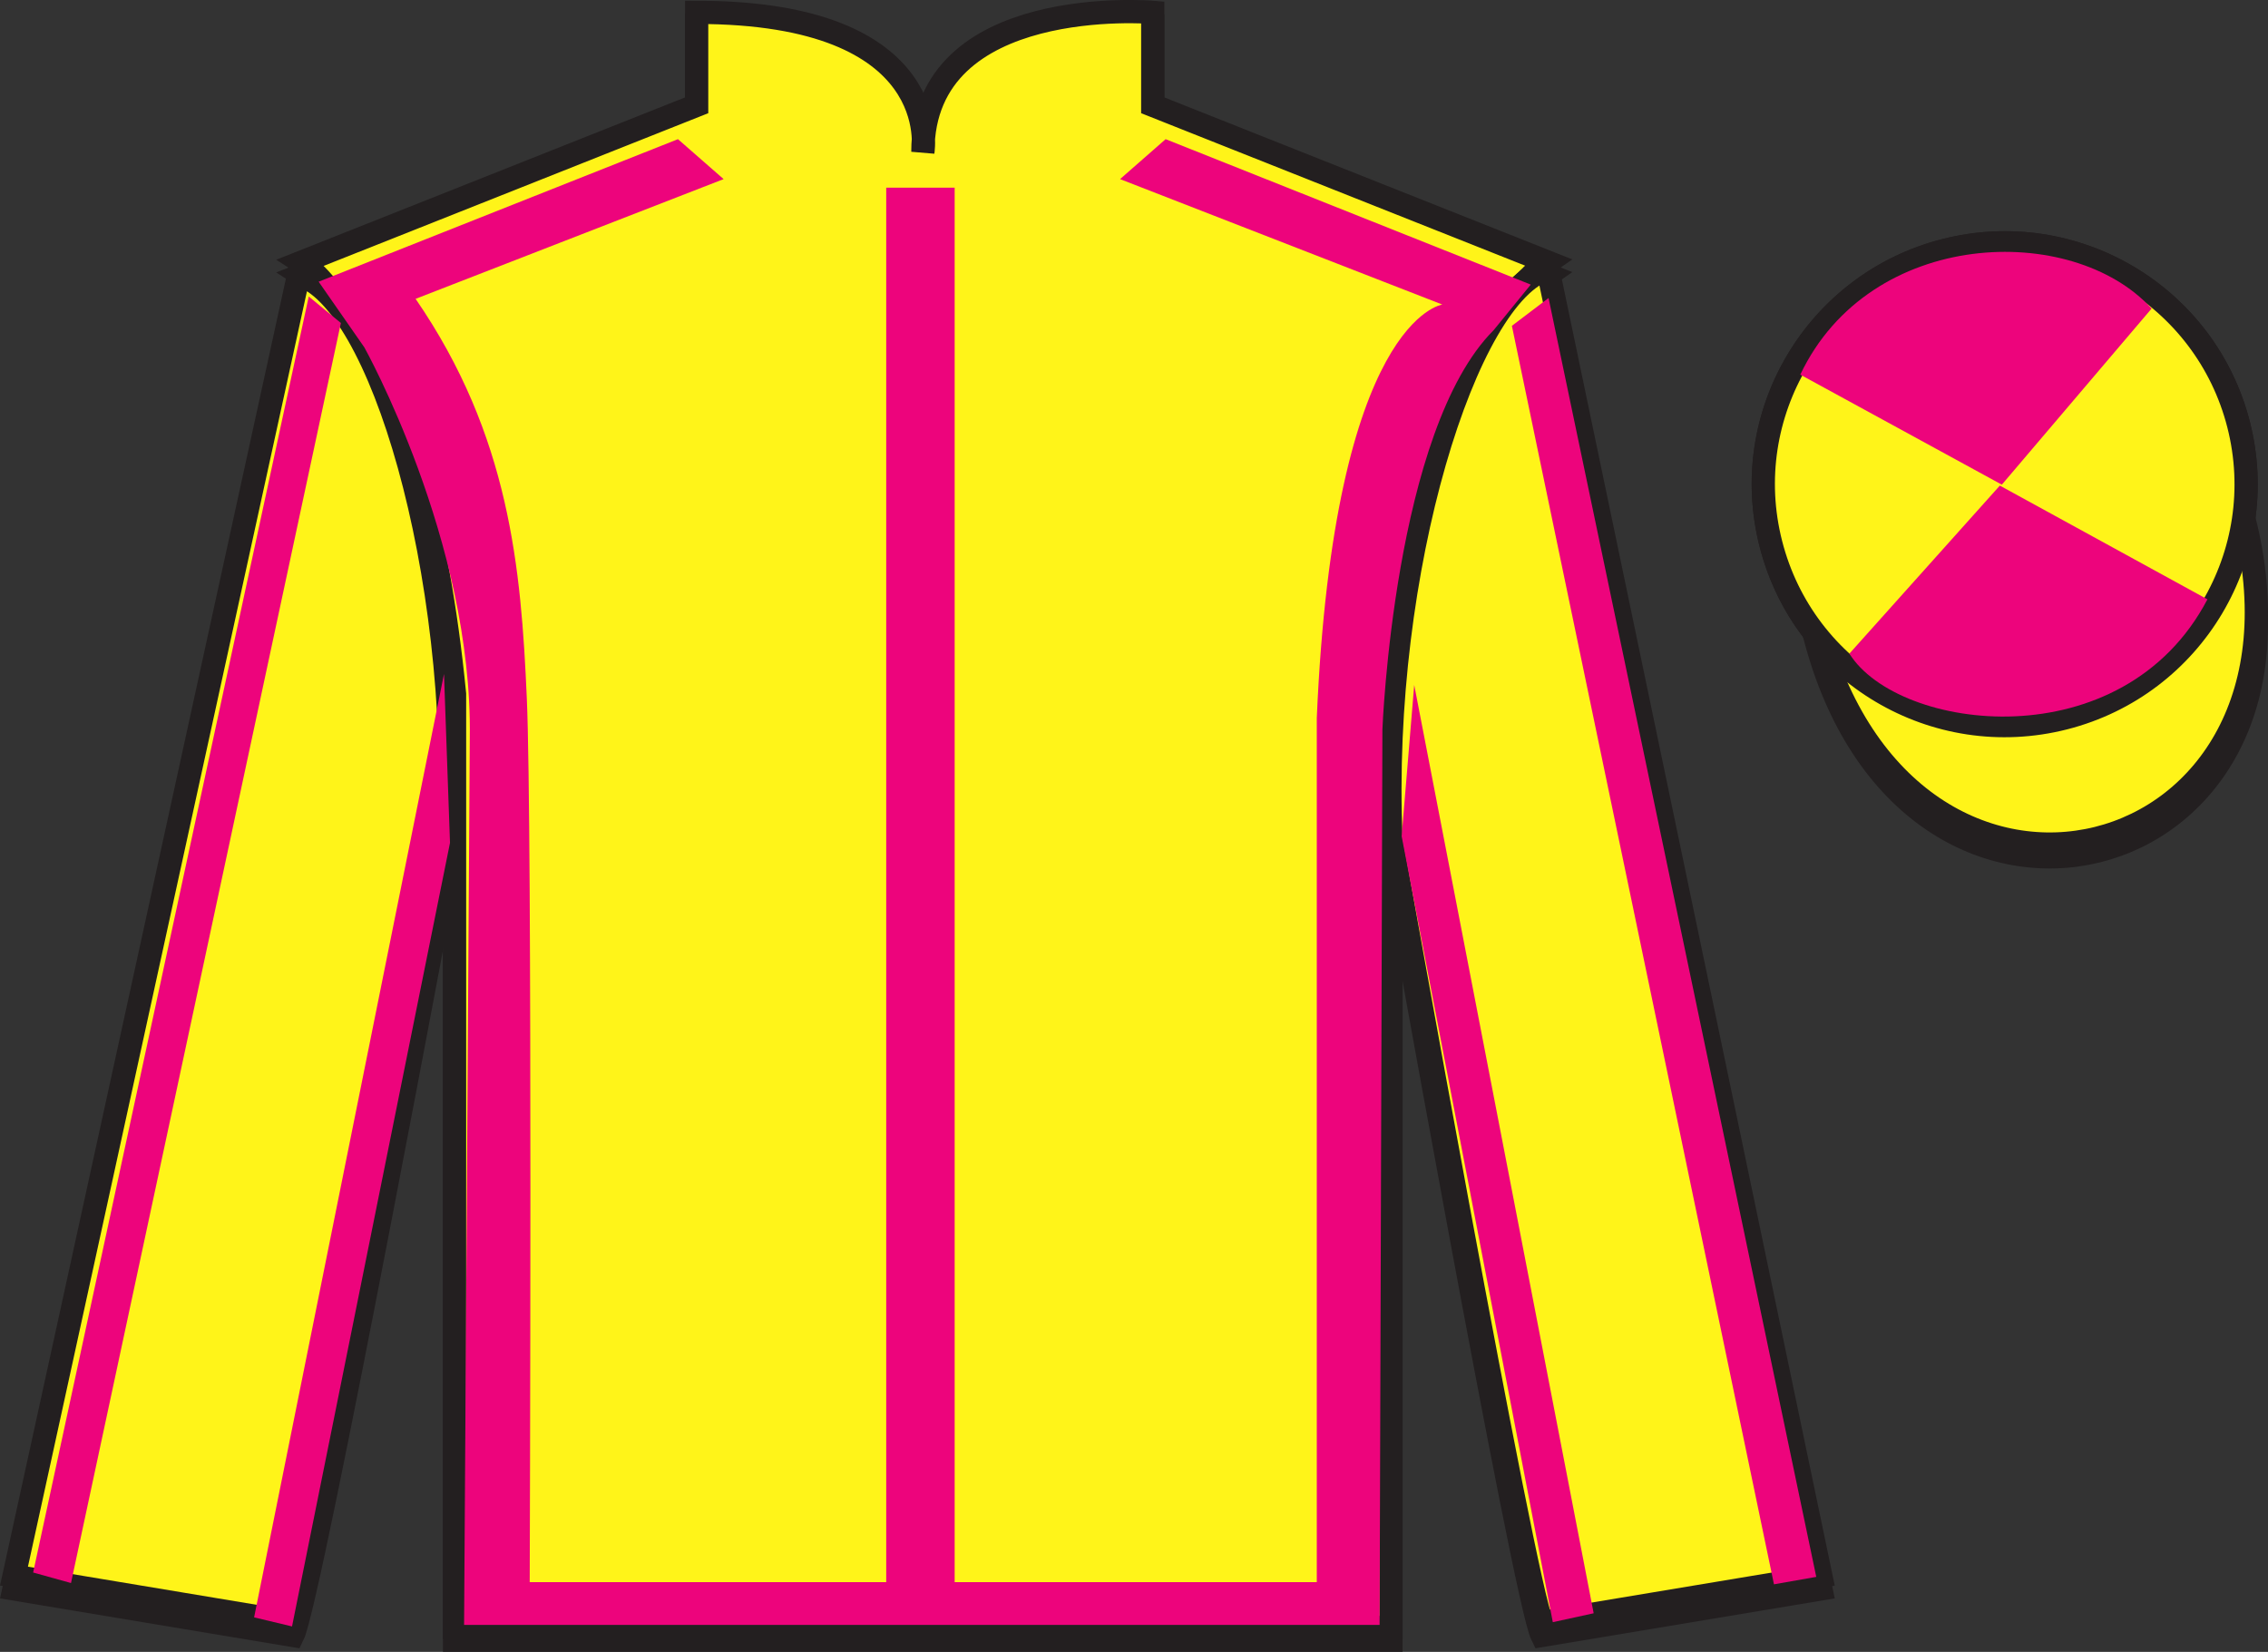
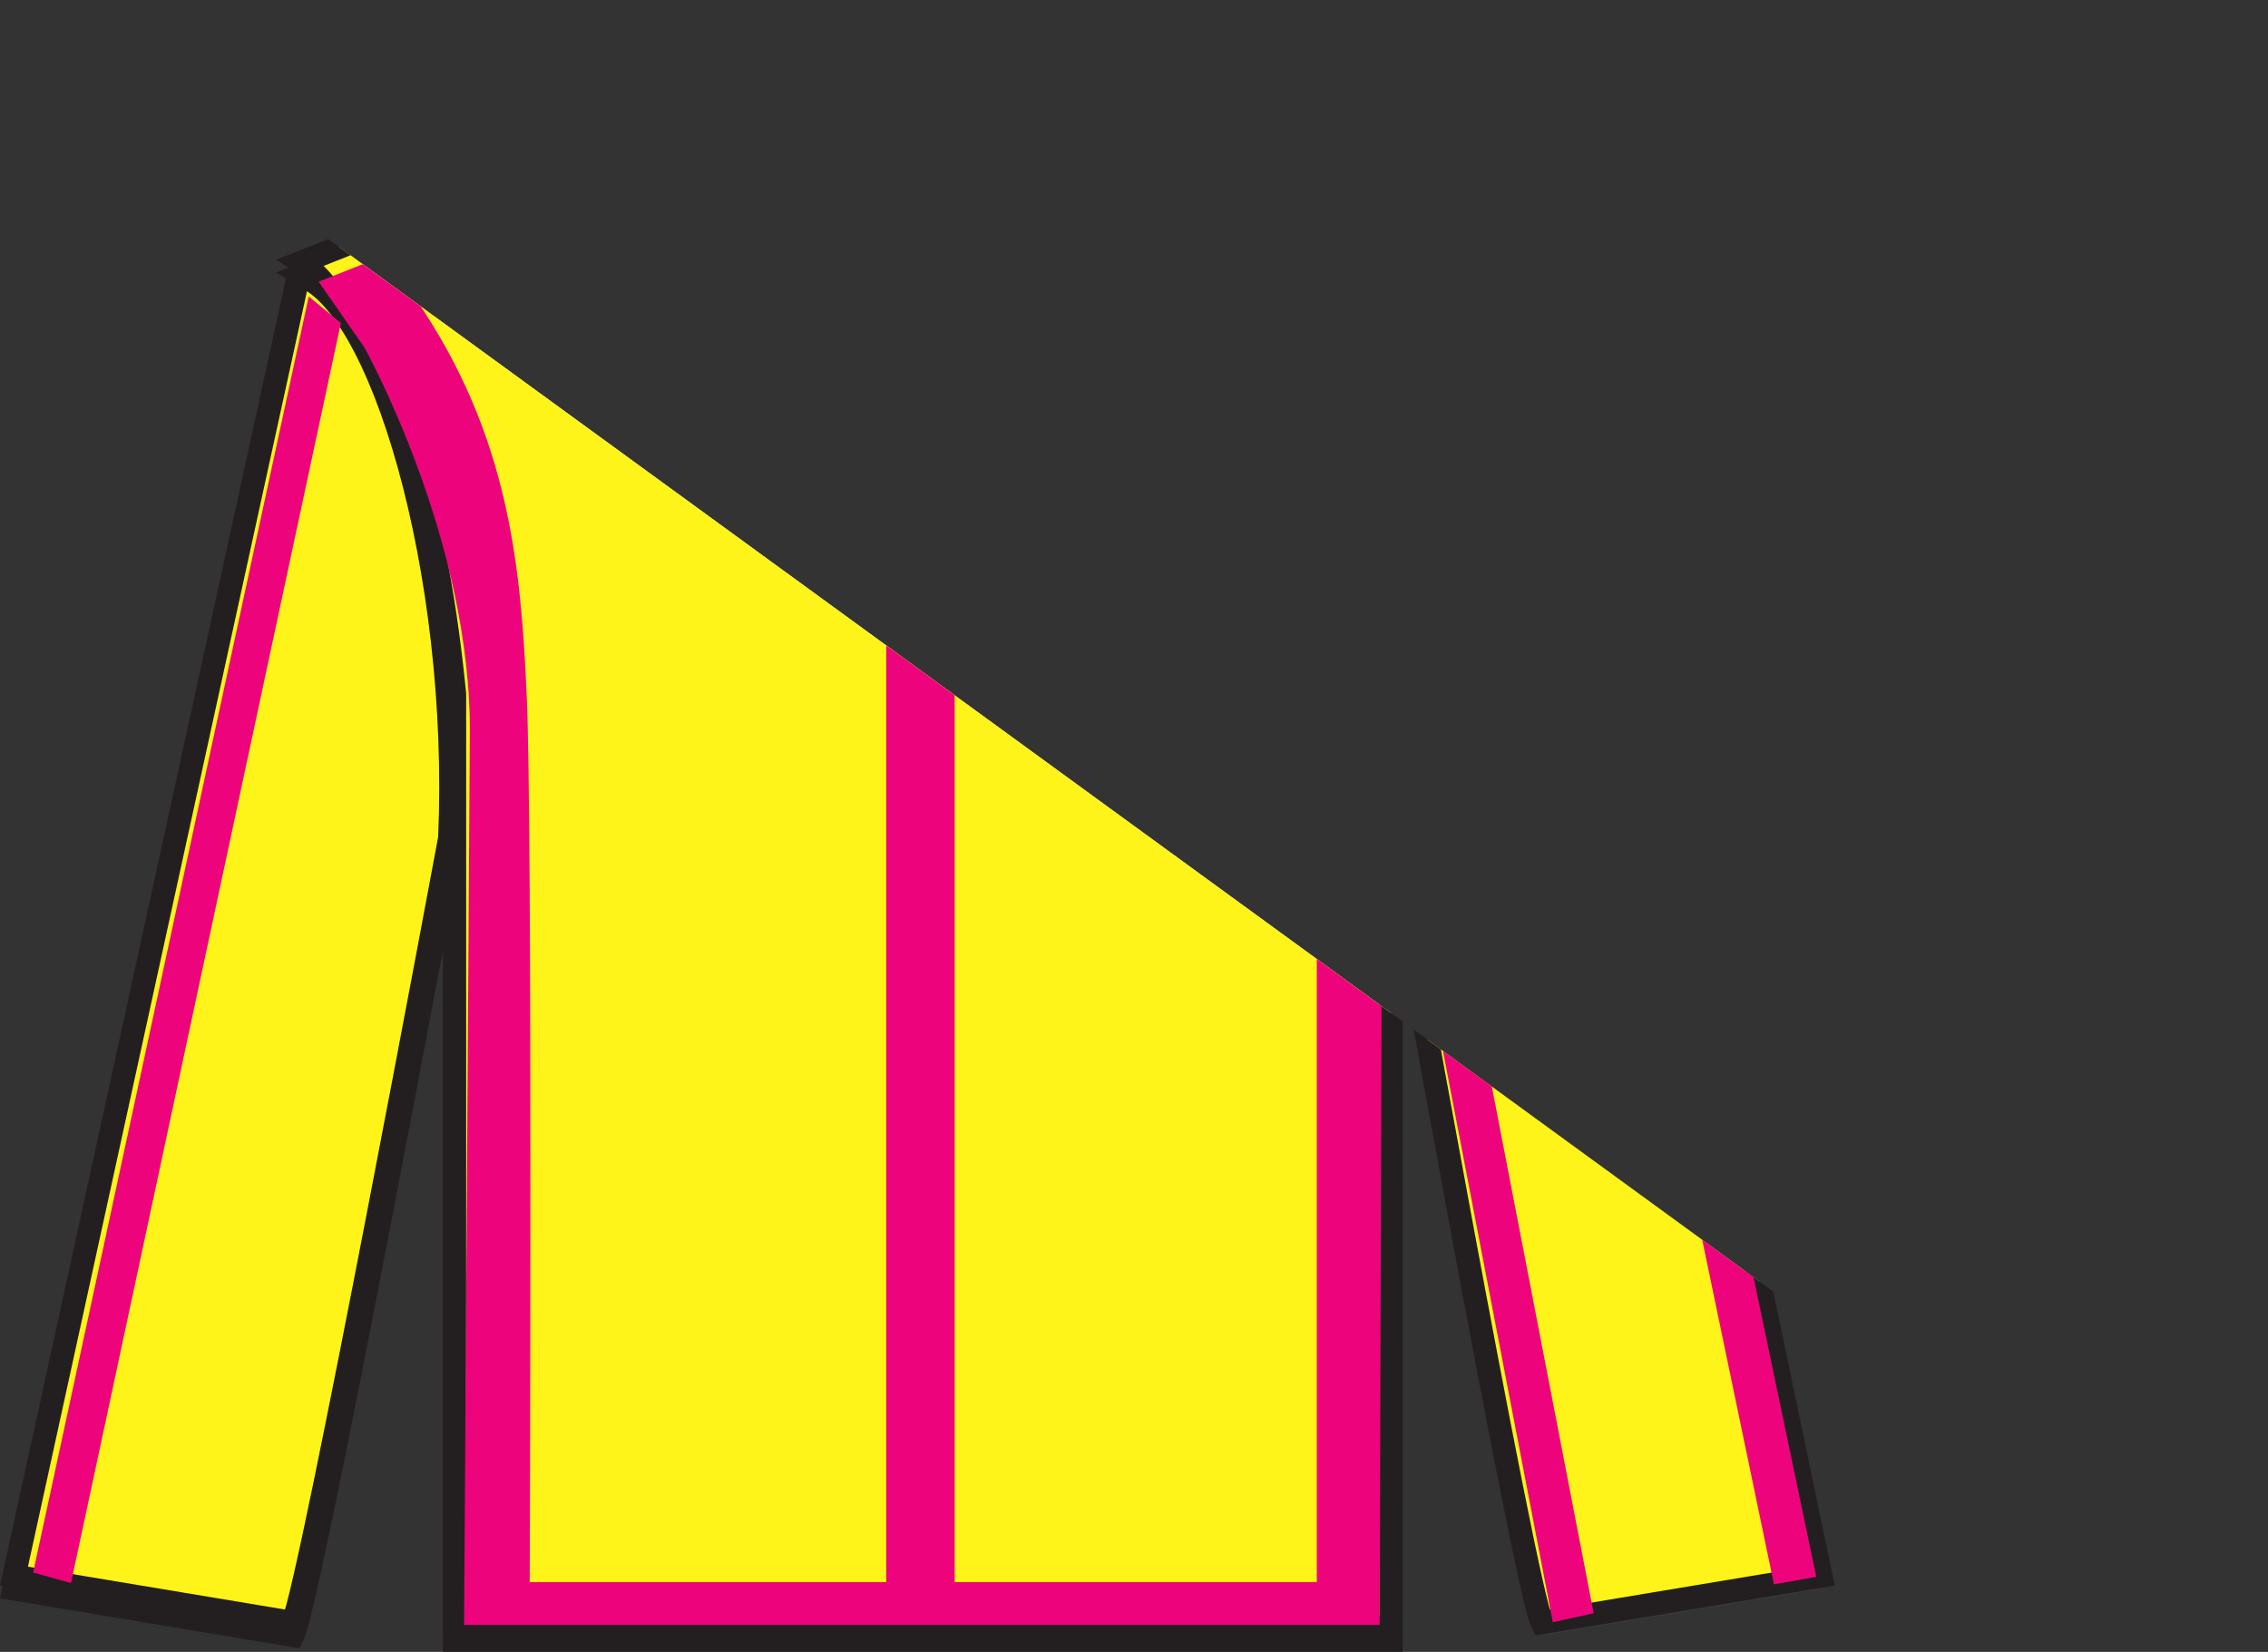
<svg xmlns="http://www.w3.org/2000/svg" width="97.59pt" height="71.08pt" viewBox="0 0 97.59 71.08" version="1.1">
  <rect x="0" y="0" width="97.59" height="71.08" fill="#333333" stroke="none" />
  <defs>
    <clipPath id="clip1">
-       <path d="M 0 0 L 0 71.078 L 97.59 71.078 L 97.59 0 L 0 0 Z M 0 0 " />
+       <path d="M 0 0 L 0 71.078 L 97.59 71.078 L 0 0 Z M 0 0 " />
    </clipPath>
  </defs>
  <g id="surface0">
    <g clip-path="url(#clip1)" clip-rule="nonzero">
      <path style=" stroke:none;fill-rule:nonzero;fill:rgb(100%,100%,100%);fill-opacity:1;" d="M 12.977 11.828 C 12.977 11.828 18.059 15.078 19.559 30.41 C 19.559 30.41 19.559 45.41 19.559 70.578 L 59.852 70.578 L 59.852 30.246 C 59.852 30.246 61.641 15.246 66.602 11.828 L 49.602 5.078 L 49.602 1.078 C 49.602 1.078 39.711 0.246 39.711 7.078 C 39.711 7.078 40.727 1.078 29.977 1.078 L 29.977 5.078 L 12.977 11.828 " />
      <path style="fill:none;stroke-width:10;stroke-linecap:butt;stroke-linejoin:miter;stroke:rgb(13.73%,12.16%,12.549%);stroke-opacity:1;stroke-miterlimit:4;" d="M 129.766 592.519 C 129.766 592.519 180.586 560.019 195.586 406.698 C 195.586 406.698 195.586 256.698 195.586 5.019 L 598.516 5.019 L 598.516 408.339 C 598.516 408.339 616.406 558.339 666.016 592.519 L 496.016 660.019 L 496.016 700.019 C 496.016 700.019 397.109 708.339 397.109 640.019 C 397.109 640.019 407.266 700.019 299.766 700.019 L 299.766 660.019 L 129.766 592.519 Z M 129.766 592.519 " transform="matrix(0.1,0,0,-0.1,0,71.08)" />
      <path style=" stroke:none;fill-rule:nonzero;fill:rgb(13.73%,12.16%,12.549%);fill-opacity:1;" d="M 16.059 15.145 L 14.141 12.383 " />
      <path style=" stroke:none;fill-rule:nonzero;fill:rgb(23.162%,22.663%,23.746%);fill-opacity:1;" d="M 12.602 70.371 C 13.352 68.871 19.352 36.621 19.352 36.621 C 19.852 25.121 16.352 13.371 12.852 12.371 L 0.602 68.371 L 12.602 70.371 " />
      <path style="fill:none;stroke-width:10;stroke-linecap:butt;stroke-linejoin:miter;stroke:rgb(13.73%,12.16%,12.549%);stroke-opacity:1;stroke-miterlimit:4;" d="M 126.016 7.089 C 133.516 22.089 193.516 344.589 193.516 344.589 C 198.516 459.589 163.516 577.089 128.516 587.089 L 6.016 27.089 L 126.016 7.089 Z M 126.016 7.089 " transform="matrix(0.1,0,0,-0.1,0,71.08)" />
      <path style=" stroke:none;fill-rule:nonzero;fill:rgb(23.162%,22.663%,23.746%);fill-opacity:1;" d="M 78.352 68.371 L 66.602 12.121 C 63.102 13.121 59.352 25.121 59.852 36.621 C 59.852 36.621 65.602 68.871 66.352 70.371 L 78.352 68.371 " />
-       <path style="fill:none;stroke-width:10;stroke-linecap:butt;stroke-linejoin:miter;stroke:rgb(13.73%,12.16%,12.549%);stroke-opacity:1;stroke-miterlimit:4;" d="M 783.516 27.089 L 666.016 589.589 C 631.016 579.589 593.516 459.589 598.516 344.589 C 598.516 344.589 656.016 22.089 663.516 7.089 L 783.516 27.089 Z M 783.516 27.089 " transform="matrix(0.1,0,0,-0.1,0,71.08)" />
      <path style="fill-rule:nonzero;fill:rgb(23.162%,22.663%,23.746%);fill-opacity:1;stroke-width:10;stroke-linecap:butt;stroke-linejoin:miter;stroke:rgb(13.73%,12.16%,12.549%);stroke-opacity:1;stroke-miterlimit:4;" d="M 780.664 437.988 C 820.391 282.363 1004.336 329.941 965.547 481.972 " transform="matrix(0.1,0,0,-0.1,0,71.08)" />
      <path style=" stroke:none;fill-rule:nonzero;fill:rgb(92.863%,8.783%,22.277%);fill-opacity:1;" d="M 14.004 12.121 L 29.465 5.988 L 31.43 7.707 L 18.176 12.859 C 22.227 18.75 22.715 24.457 22.961 30.039 C 23.207 35.559 23.086 68.078 23.086 68.078 L 38.426 68.078 L 38.426 8.074 L 41.371 8.074 L 41.371 68.078 L 56.953 68.078 L 56.953 30.898 C 57.691 13.719 62.355 13.105 62.355 13.105 L 48.488 7.707 L 50.449 5.988 L 66.16 12.246 L 64.562 14.207 C 60.27 18.504 59.777 31.387 59.777 31.387 L 59.652 69.918 L 20.262 69.918 L 20.508 31.758 C 20.629 23.289 15.965 14.945 15.965 14.945 " />
      <path style="fill-rule:nonzero;fill:rgb(23.162%,22.663%,23.746%);fill-opacity:1;stroke-width:10;stroke-linecap:butt;stroke-linejoin:miter;stroke:rgb(13.73%,12.16%,12.549%);stroke-opacity:1;stroke-miterlimit:4;" d="M 963.242 528.144 C 949.062 583.691 892.5 617.284 836.914 603.066 C 781.367 588.886 747.773 532.362 761.992 476.777 C 776.172 421.191 832.695 387.636 888.281 401.816 C 943.867 415.995 977.422 472.558 963.242 528.144 " transform="matrix(0.1,0,0,-0.1,0,71.08)" />
      <path style=" stroke:none;fill-rule:nonzero;fill:rgb(92.863%,8.783%,22.277%);fill-opacity:1;" d="M 86.352 12.121 L 84.414 17.121 L 79.602 17.121 L 83.102 21.871 L 81.414 28.121 L 86.352 23.684 L 91.477 28.121 L 89.602 21.871 L 92.852 17.121 L 88.539 17.121 L 86.352 12.121 " />
      <path style="fill:none;stroke-width:10;stroke-linecap:butt;stroke-linejoin:miter;stroke:rgb(13.73%,12.16%,12.549%);stroke-opacity:1;stroke-miterlimit:4;" d="M 863.516 589.589 L 844.141 539.589 L 796.016 539.589 L 831.016 492.089 L 814.141 429.589 L 863.516 473.964 L 914.766 429.589 L 896.016 492.089 L 928.516 539.589 L 885.391 539.589 L 863.516 589.589 Z M 863.516 589.589 " transform="matrix(0.1,0,0,-0.1,0,71.08)" />
      <path style=" stroke:none;fill-rule:nonzero;fill:rgb(100%,95.41%,10.001%);fill-opacity:1;" d="M 12.977 11.281 C 12.977 11.281 18.059 14.531 19.559 29.863 C 19.559 29.863 19.559 44.863 19.559 70.031 L 59.852 70.031 L 59.852 29.695 C 59.852 29.695 61.641 14.695 66.602 11.281 L 49.602 4.531 L 49.602 0.531 C 49.602 0.531 39.711 -0.305 39.711 6.531 C 39.711 6.531 40.727 0.531 29.977 0.531 L 29.977 4.531 L 12.977 11.281 " />
      <path style="fill:none;stroke-width:10;stroke-linecap:butt;stroke-linejoin:miter;stroke:rgb(13.73%,12.16%,12.549%);stroke-opacity:1;stroke-miterlimit:4;" d="M 129.766 597.987 C 129.766 597.987 180.586 565.487 195.586 412.167 C 195.586 412.167 195.586 262.167 195.586 10.488 L 598.516 10.488 L 598.516 413.847 C 598.516 413.847 616.406 563.847 666.016 597.987 L 496.016 665.487 L 496.016 705.487 C 496.016 705.487 397.109 713.847 397.109 645.487 C 397.109 645.487 407.266 705.487 299.766 705.487 L 299.766 665.487 L 129.766 597.987 Z M 129.766 597.987 " transform="matrix(0.1,0,0,-0.1,0,71.08)" />
      <path style=" stroke:none;fill-rule:nonzero;fill:rgb(13.73%,12.16%,12.549%);fill-opacity:1;" d="M 16.059 15.145 L 14.141 12.383 " />
      <path style=" stroke:none;fill-rule:nonzero;fill:rgb(100%,95.41%,10.001%);fill-opacity:1;" d="M 12.602 69.82 C 13.352 68.32 19.352 36.07 19.352 36.07 C 19.852 24.57 16.352 12.82 12.852 11.82 L 0.602 67.82 L 12.602 69.82 " />
      <path style="fill:none;stroke-width:10;stroke-linecap:butt;stroke-linejoin:miter;stroke:rgb(13.73%,12.16%,12.549%);stroke-opacity:1;stroke-miterlimit:4;" d="M 126.016 12.597 C 133.516 27.597 193.516 350.097 193.516 350.097 C 198.516 465.097 163.516 582.597 128.516 592.597 L 6.016 32.597 L 126.016 12.597 Z M 126.016 12.597 " transform="matrix(0.1,0,0,-0.1,0,71.08)" />
      <path style=" stroke:none;fill-rule:nonzero;fill:rgb(100%,95.41%,10.001%);fill-opacity:1;" d="M 78.352 67.82 L 66.602 11.57 C 63.102 12.57 59.352 24.57 59.852 36.07 C 59.852 36.07 65.602 68.32 66.352 69.82 L 78.352 67.82 " />
      <path style="fill:none;stroke-width:10;stroke-linecap:butt;stroke-linejoin:miter;stroke:rgb(13.73%,12.16%,12.549%);stroke-opacity:1;stroke-miterlimit:4;" d="M 783.516 32.597 L 666.016 595.097 C 631.016 585.097 593.516 465.097 598.516 350.097 C 598.516 350.097 656.016 27.597 663.516 12.597 L 783.516 32.597 Z M 783.516 32.597 " transform="matrix(0.1,0,0,-0.1,0,71.08)" />
      <path style="fill-rule:nonzero;fill:rgb(100%,95.41%,10.001%);fill-opacity:1;stroke-width:10;stroke-linecap:butt;stroke-linejoin:miter;stroke:rgb(13.73%,12.16%,12.549%);stroke-opacity:1;stroke-miterlimit:4;" d="M 780.664 443.495 C 820.391 287.87 1004.336 335.448 965.547 487.441 " transform="matrix(0.1,0,0,-0.1,0,71.08)" />
      <path style=" stroke:none;fill-rule:nonzero;fill:rgb(92.609%,1.646%,48.783%);fill-opacity:1;" d="M 13.711 12.121 L 29.172 5.988 L 31.137 7.707 L 17.883 12.859 C 21.934 18.75 22.422 24.457 22.668 30.039 C 22.914 35.559 22.793 68.078 22.793 68.078 L 38.133 68.078 L 38.133 8.074 L 41.078 8.074 L 41.078 68.078 L 56.66 68.078 L 56.66 30.898 C 57.398 13.719 62.062 13.105 62.062 13.105 L 48.195 7.707 L 50.156 5.988 L 65.867 12.246 L 64.27 14.207 C 59.977 18.504 59.484 31.387 59.484 31.387 L 59.363 69.918 L 19.969 69.918 L 20.215 31.758 C 20.34 23.289 15.676 14.945 15.676 14.945 " />
      <path style="fill-rule:nonzero;fill:rgb(100%,95.41%,10.001%);fill-opacity:1;stroke-width:10;stroke-linecap:butt;stroke-linejoin:miter;stroke:rgb(13.73%,12.16%,12.549%);stroke-opacity:1;stroke-miterlimit:4;" d="M 963.242 528.144 C 949.062 583.691 892.5 617.284 836.914 603.066 C 781.367 588.886 747.773 532.362 761.992 476.777 C 776.172 421.191 832.695 387.636 888.281 401.816 C 943.867 415.995 977.422 472.558 963.242 528.144 " transform="matrix(0.1,0,0,-0.1,0,71.08)" />
      <path style=" stroke:none;fill-rule:nonzero;fill:rgb(92.609%,1.646%,48.783%);fill-opacity:1;" d="M 92.582 13.277 L 86.137 20.855 L 77.465 16.121 C 80.461 9.805 89.18 9.539 92.582 13.277 " />
      <path style=" stroke:none;fill-rule:nonzero;fill:rgb(92.609%,1.646%,48.783%);fill-opacity:1;" d="M 79.578 28.125 L 86.051 20.895 L 94.984 25.789 C 91.34 32.738 81.676 31.484 79.578 28.125 " />
      <path style=" stroke:none;fill-rule:nonzero;fill:rgb(92.609%,1.646%,48.783%);fill-opacity:1;" d="M 3.055 68.117 L 14.668 13.898 L 13.285 12.758 L 1.426 67.664 L 3.055 68.117 " />
-       <path style=" stroke:none;fill-rule:nonzero;fill:rgb(92.609%,1.646%,48.783%);fill-opacity:1;" d="M 12.566 69.984 L 19.363 36.266 L 19.105 29 L 10.934 69.594 L 12.566 69.984 " />
      <path style=" stroke:none;fill-rule:nonzero;fill:rgb(92.609%,1.646%,48.783%);fill-opacity:1;" d="M 76.332 68.172 L 65.055 14.02 L 66.633 12.824 L 78.152 67.852 L 76.332 68.172 " />
      <path style=" stroke:none;fill-rule:nonzero;fill:rgb(92.609%,1.646%,48.783%);fill-opacity:1;" d="M 66.816 69.801 L 60.312 35.984 L 60.852 29.473 L 68.574 69.418 L 66.816 69.801 " />
    </g>
  </g>
</svg>